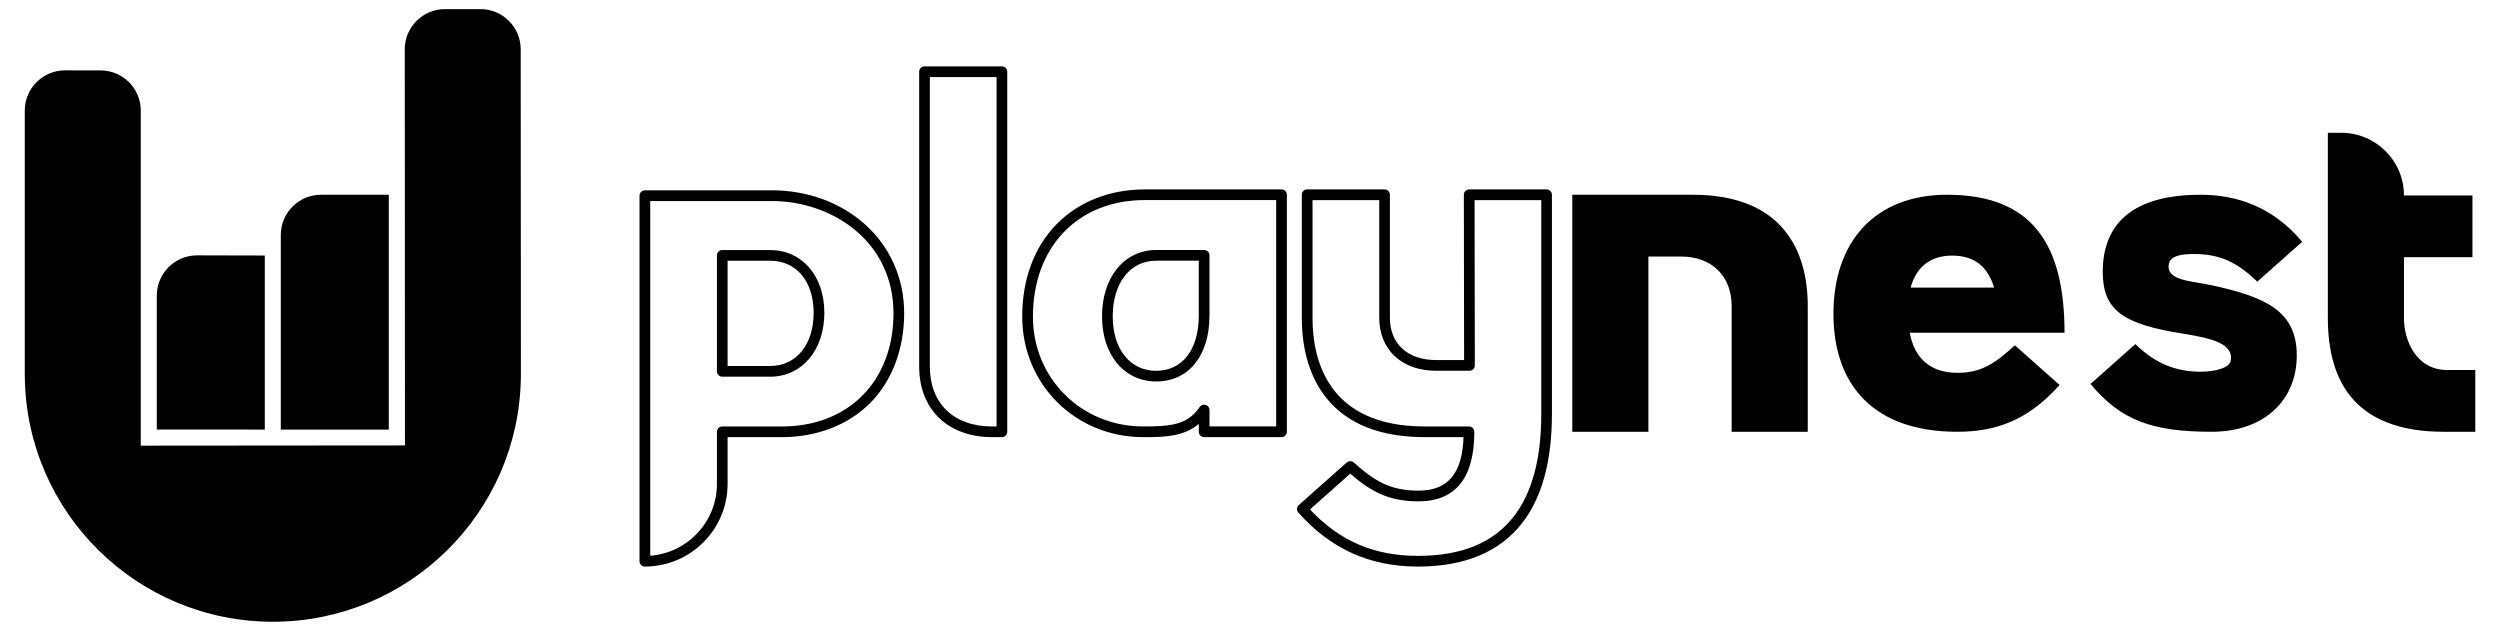
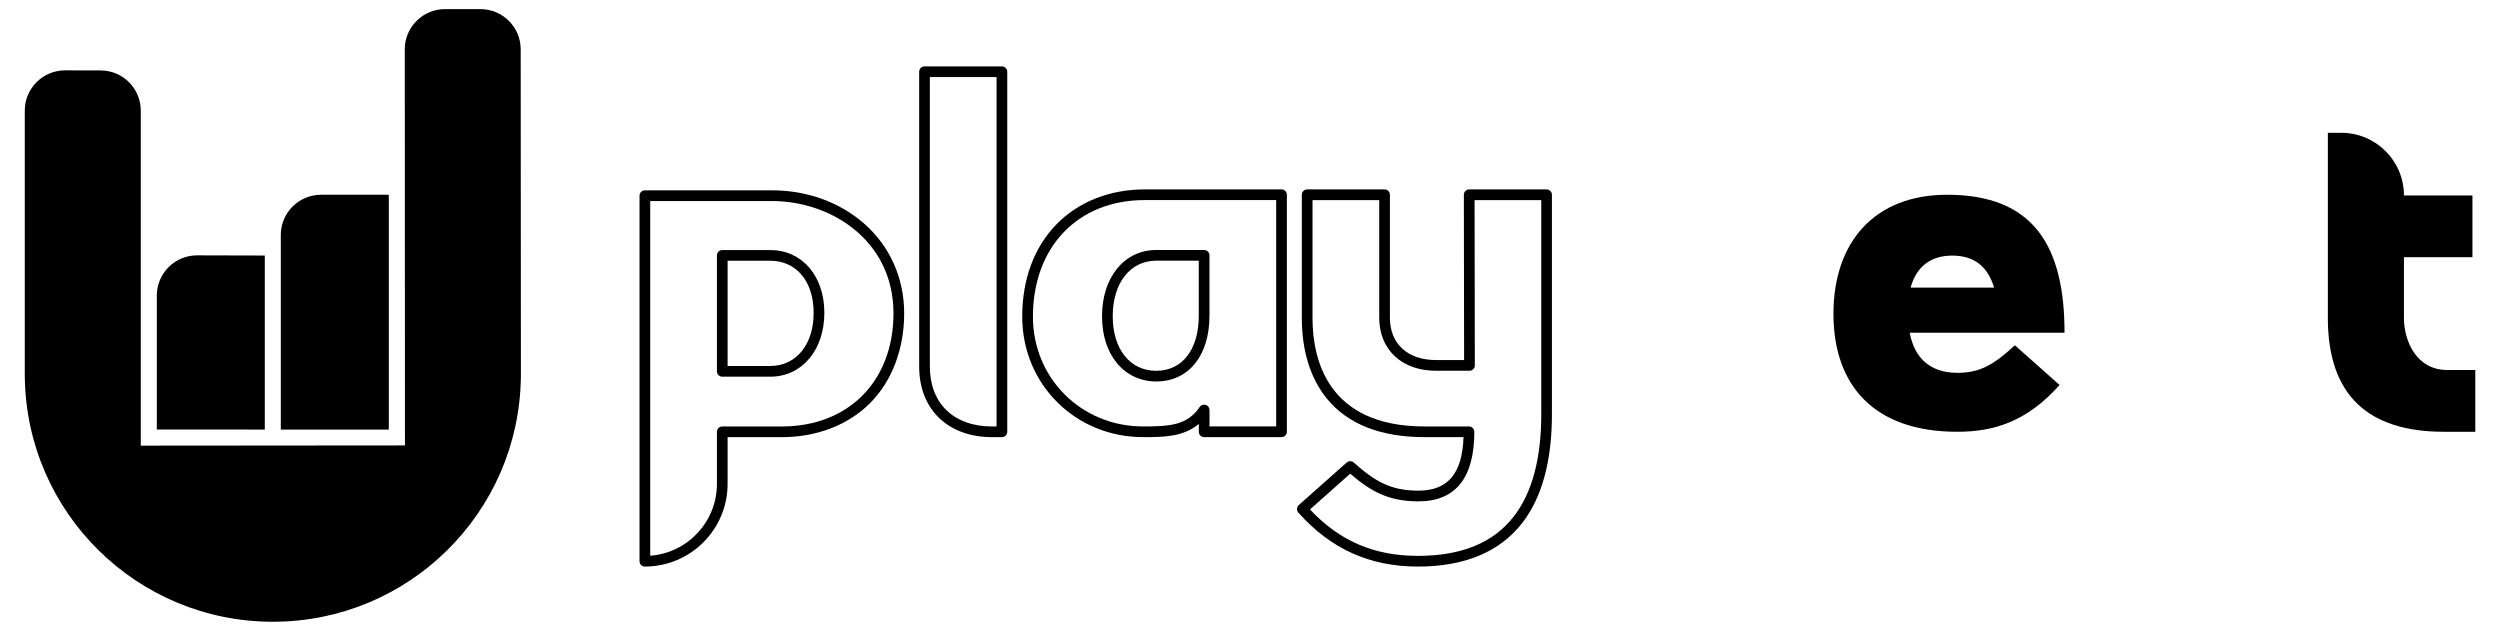
<svg xmlns="http://www.w3.org/2000/svg" width="100" height="25" viewBox="0 0 100 25" fill="none">
  <g id="light" clip-path="url(#clip0_605_5379)">
    <g id="Camada 1">
      <g id="Group">
        <g id="Group_2">
          <path id="Vector" d="M10.592 10.221L7.888 10.214C6.997 10.211 6.272 10.932 6.272 11.823V17.181L10.592 17.183V10.221Z" fill="black" />
          <path id="Vector_2" d="M15.552 7.79H12.843C11.953 7.79 11.232 8.51 11.232 9.399V17.183H15.552V7.79Z" fill="black" />
          <path id="Vector_3" d="M20.828 1.972C20.828 1.084 20.106 0.364 19.217 0.364H17.801C16.911 0.364 16.19 1.085 16.191 1.974L16.198 17.817L5.631 17.826V4.426C5.631 3.538 4.912 2.818 4.023 2.817L2.605 2.814C1.714 2.813 0.991 3.534 0.991 4.423V15.1H0.993C1.069 20.509 5.481 24.87 10.914 24.87C16.346 24.87 20.752 20.515 20.834 15.112H20.836L20.828 1.972H20.828Z" fill="black" />
        </g>
-         <path id="Vector_4" d="M62.892 17.271V7.79H67.705C71.339 7.79 72.31 10.071 72.31 12.237V17.272H69.266V12.237C69.266 11.059 68.486 10.261 67.248 10.261H65.936V17.272H62.892V17.271Z" fill="black" />
        <path id="Vector_5" d="M76.389 13.308C76.569 14.282 77.165 14.913 78.303 14.913C79.224 14.913 79.765 14.57 80.596 13.812L82.383 15.399C81.083 16.86 79.767 17.271 78.287 17.271C74.965 17.271 73.338 15.418 73.338 12.551C73.338 9.684 74.981 7.79 77.887 7.79C81.336 7.79 82.581 9.828 82.581 13.309H76.389V13.308ZM79.765 11.505C79.512 10.675 78.988 10.224 78.086 10.224C77.183 10.224 76.641 10.711 76.425 11.505H79.765Z" fill="black" />
-         <path id="Vector_6" d="M88.012 7.79C89.372 7.79 90.855 8.204 92.088 9.671L90.293 11.265C89.495 10.505 88.824 10.16 87.754 10.16C87.192 10.16 86.818 10.257 86.757 10.54C86.613 11.219 87.61 11.233 88.408 11.397C90.584 11.868 91.871 12.414 91.871 14.217C91.871 16.02 90.554 17.271 88.468 17.271C86.111 17.271 84.835 16.825 83.62 15.358L85.415 13.764C86.195 14.525 87.011 14.869 88.026 14.869C88.643 14.869 89.168 14.7 89.223 14.453C89.378 13.755 88.481 13.533 87.356 13.352C84.927 12.972 84.11 12.425 84.11 10.867C84.11 9.092 85.147 7.791 88.012 7.791V7.79Z" fill="black" />
        <path id="Vector_7" d="M97.757 17.271C94.713 17.271 93.114 15.8 93.114 12.721V5.312H93.65C95.036 5.312 96.158 6.434 96.158 7.818H98.898V10.288H96.158V12.72C96.158 13.633 96.653 14.8 97.89 14.8H99.012V17.271H97.757V17.271Z" fill="black" />
        <path id="Vector_8" d="M25.795 22.664C25.677 22.664 25.581 22.568 25.581 22.45V7.827C25.581 7.77 25.604 7.716 25.643 7.676C25.683 7.636 25.738 7.613 25.795 7.613H30.884C32.277 7.613 33.583 8.084 34.561 8.94C35.596 9.846 36.167 11.122 36.167 12.534C36.167 13.945 35.687 15.254 34.778 16.149C33.903 17.011 32.657 17.486 31.27 17.486H29.104V19.357C29.104 21.18 27.619 22.662 25.795 22.662V22.664ZM26.009 8.041V22.229C27.498 22.119 28.677 20.873 28.677 19.358V17.273C28.677 17.155 28.772 17.059 28.89 17.059H31.27C33.943 17.059 35.739 15.241 35.739 12.534C35.739 9.616 33.237 8.042 30.883 8.042H26.009V8.041ZM30.806 15.067H28.89C28.772 15.067 28.677 14.972 28.677 14.854V10.215C28.677 10.097 28.772 10.002 28.89 10.002H30.806C32.083 10.002 32.974 11.036 32.974 12.515C32.974 13.995 32.083 15.068 30.806 15.068V15.067ZM29.104 14.639H30.806C31.847 14.639 32.546 13.785 32.546 12.515C32.546 11.244 31.847 10.429 30.806 10.429H29.104V14.639Z" fill="black" />
        <path id="Vector_9" d="M40.076 17.486H39.689C37.914 17.486 36.767 16.377 36.767 14.659V2.87C36.767 2.752 36.862 2.656 36.98 2.656H40.076C40.194 2.656 40.29 2.752 40.29 2.87V17.271C40.29 17.389 40.194 17.485 40.076 17.485V17.486ZM37.194 3.084V14.66C37.194 16.139 38.15 17.059 39.689 17.059H39.862V3.083H37.194V3.084Z" fill="black" />
        <path id="Vector_10" d="M51.261 17.485H48.165C48.047 17.485 47.952 17.39 47.952 17.271V16.958C47.325 17.485 46.515 17.485 45.727 17.485C43.014 17.485 40.889 15.369 40.889 12.668C40.889 11.161 41.368 9.877 42.275 8.956C43.151 8.066 44.398 7.576 45.785 7.576H51.261C51.379 7.576 51.475 7.672 51.475 7.79V17.271C51.475 17.39 51.379 17.485 51.261 17.485ZM48.379 17.057H51.047V8.003H45.786C43.113 8.003 41.317 9.878 41.317 12.668C41.317 15.13 43.254 17.058 45.727 17.058C46.806 17.058 47.497 17.006 47.988 16.279C48.04 16.201 48.138 16.166 48.228 16.194C48.319 16.222 48.38 16.305 48.38 16.398V17.057H48.379ZM46.249 15.259C45.621 15.259 45.062 14.996 44.671 14.518C44.285 14.046 44.081 13.4 44.081 12.649C44.081 11.089 44.973 10 46.25 10H48.165C48.283 10 48.379 10.095 48.379 10.213V12.63C48.379 14.227 47.543 15.259 46.249 15.259V15.259ZM46.249 10.427C45.208 10.427 44.509 11.32 44.509 12.649C44.509 13.977 45.208 14.832 46.249 14.832C47.29 14.832 47.951 13.988 47.951 12.63V10.428H46.249V10.427Z" fill="black" />
        <path id="Vector_11" d="M56.718 22.663C54.791 22.663 53.227 21.957 51.934 20.504C51.896 20.462 51.877 20.406 51.88 20.349C51.884 20.293 51.91 20.24 51.952 20.202L53.867 18.501C53.948 18.43 54.071 18.43 54.151 18.501C54.987 19.247 55.616 19.626 56.737 19.626C57.915 19.626 58.492 18.944 58.541 17.485H56.979C55.23 17.485 53.919 16.97 53.082 15.954C52.422 15.152 52.073 14.036 52.073 12.727V7.79C52.073 7.672 52.169 7.576 52.287 7.576H55.383C55.501 7.576 55.596 7.672 55.596 7.79V12.707C55.596 13.753 56.304 14.402 57.443 14.402H58.564L58.554 7.79C58.554 7.733 58.577 7.679 58.617 7.639C58.657 7.599 58.711 7.576 58.768 7.576H61.864C61.982 7.576 62.077 7.672 62.077 7.79V16.573C62.077 18.448 61.675 19.913 60.881 20.93C59.982 22.079 58.581 22.663 56.717 22.663L56.718 22.663ZM52.398 20.378C53.589 21.644 54.967 22.235 56.718 22.235C58.469 22.235 59.732 21.708 60.545 20.667C61.279 19.728 61.651 18.35 61.651 16.573V8.004H58.983L58.993 14.617C58.993 14.674 58.97 14.728 58.93 14.768C58.89 14.808 58.836 14.83 58.779 14.83H57.444C56.773 14.83 56.202 14.631 55.796 14.253C55.386 13.872 55.169 13.338 55.169 12.708V8.004H52.501V12.727C52.501 14.344 53.082 17.058 56.979 17.058H58.759C58.877 17.058 58.973 17.154 58.973 17.271C58.973 19.118 58.221 20.054 56.737 20.054C55.553 20.054 54.842 19.666 54.009 18.947L52.398 20.378H52.398Z" fill="black" />
      </g>
    </g>
  </g>
  <defs>
    <clipPath id="clip0_605_5379">
      <rect width="98.023" height="24.506" fill="white" transform="translate(0.988 0.365)" />
    </clipPath>
  </defs>
</svg>